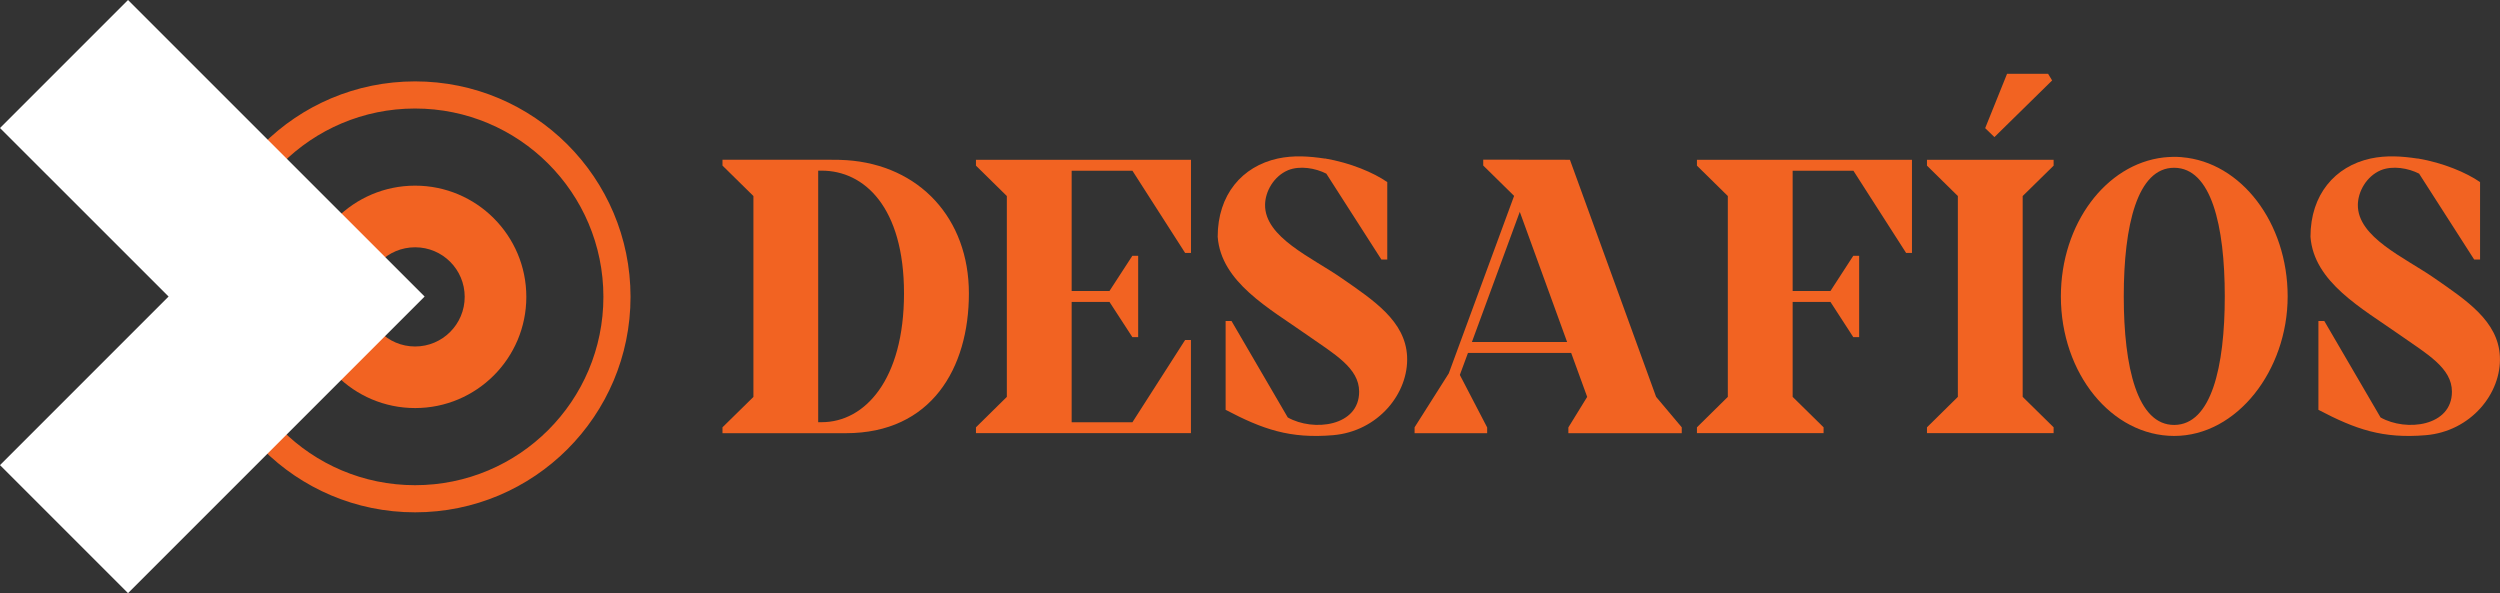
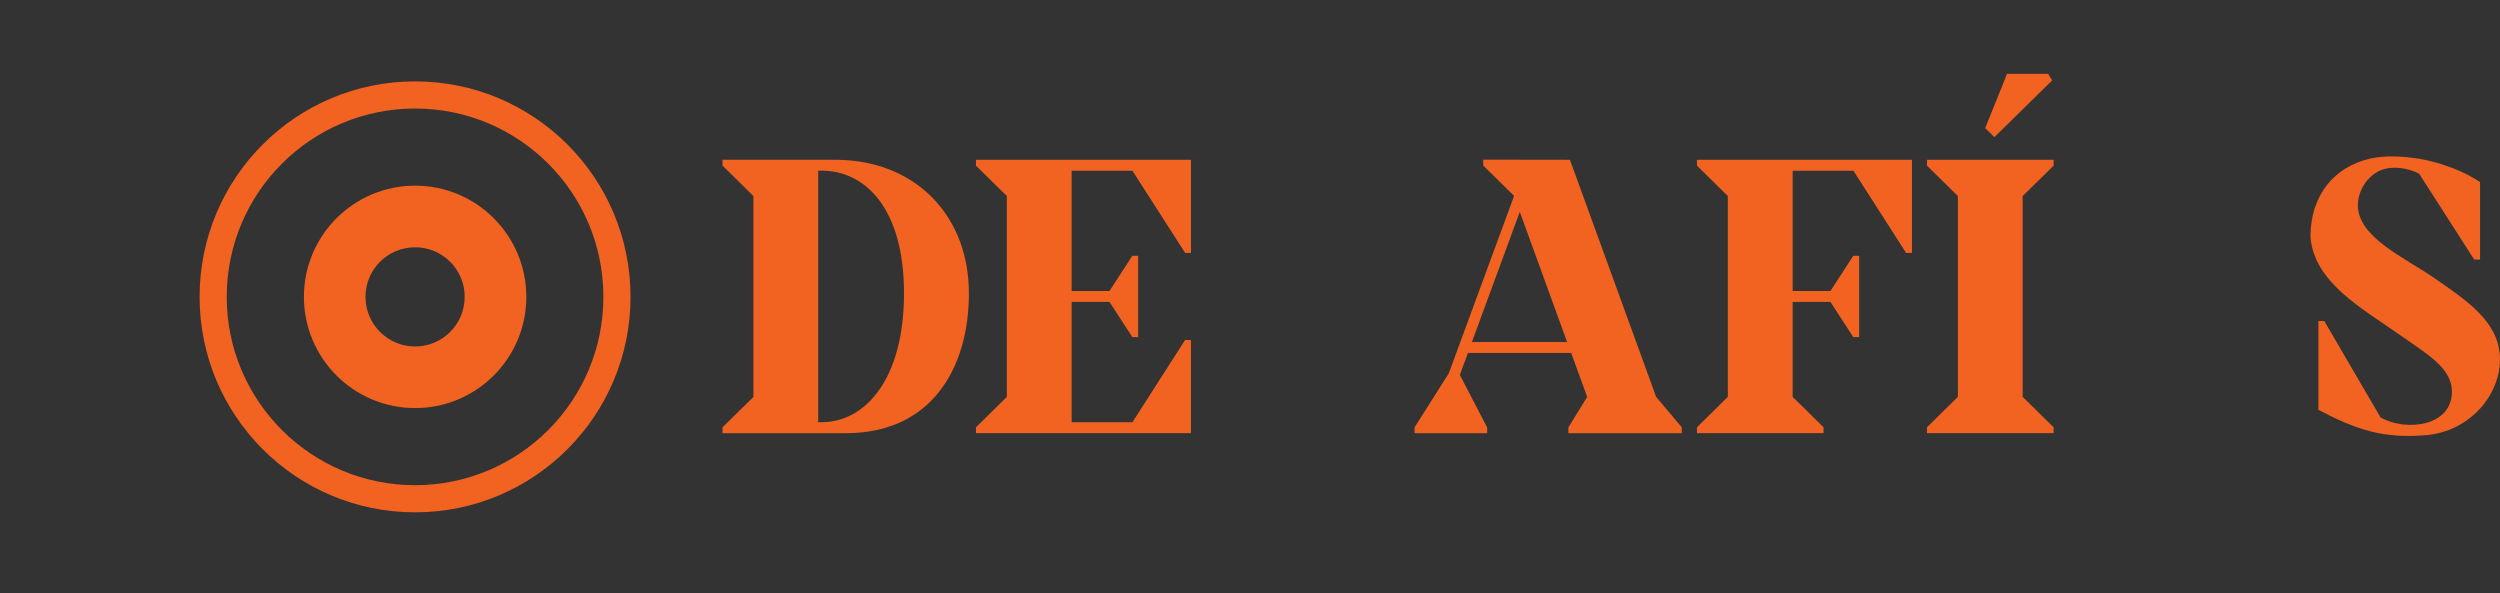
<svg xmlns="http://www.w3.org/2000/svg" id="Capa_2" data-name="Capa 2" viewBox="0 0 399.94 94.89">
  <rect x="0" y="0" width="399.94" height="94.89" fill="#333333" stroke="none" />
  <defs>
    <style> .cls-1 { fill: #fff; } .cls-2 { fill: #f26322; } </style>
  </defs>
  <g id="Capa_1-2" data-name="Capa 1">
    <g>
      <path class="cls-2" d="m133.05,25.56c.68,0,1.52,0,2.34.06,11.71.77,19.61,9.33,19.61,21.32s-6.03,22.36-19.67,22.36h-19.75s0-.94,0-.94l4.95-4.86V31.36l-4.95-4.87v-.94h17.47Zm-2.16,41.98h.57c6.87,0,13.16-6.76,13.16-20.61s-6.41-19.63-13.16-19.63h-.57v40.23Z" />
      <polygon class="cls-2" points="190.53 25.56 190.53 40.46 189.59 40.46 189.59 40.46 189.59 40.46 181.16 27.31 171.44 27.31 171.44 46.55 177.49 46.55 181.15 40.92 182.08 40.92 182.08 53.93 181.15 53.93 177.49 48.3 171.44 48.3 171.44 67.55 181.16 67.55 189.59 54.39 190.52 54.39 190.52 69.29 189.93 69.29 156.13 69.29 156.13 68.36 161.07 63.49 161.07 31.36 156.13 26.5 156.13 25.56 190.53 25.56" />
-       <path class="cls-2" d="m211.96,25.35c4.07.69,7.78,2.26,9.97,3.78v12.39h0s-.94,0-.94,0h0s0,0,0,0l-8.81-13.74c-1.69-.87-4.23-1.34-6.15-.54-2.27.97-3.62,3.39-3.65,5.5-.08,5.23,7.5,8.45,12.27,11.77,5.1,3.54,10.17,6.85,10.45,12.49.29,5.93-4.65,12.01-11.85,12.62-6.9.58-11.22-.93-17.18-4.06v-14.21h0s.94,0,.94,0h0s0,0,0,0l9,15.43c4.09,2.31,11.42,1.44,11.42-4.12,0-3.8-3.96-6.01-8.32-9.07-6.09-4.28-13.77-8.45-14.31-15.71,0-6.74,3.91-11.27,9.61-12.52,2.52-.54,4.98-.38,7.55.01" />
      <path class="cls-2" d="m251.15,25.56l13.79,37.93,4.1,4.87v.94h-18.14v-.92l3.01-4.89-2.56-7.03h-16.51l-1.3,3.52,4.37,8.4v.92h-11.61v-.94l5.47-8.63,10.45-28.39-4.94-4.86v-.94l13.88.02Zm-15.68,29.15h15.23l-7.57-20.82-7.66,20.82Z" />
      <polygon class="cls-2" points="305.87 25.56 305.87 40.46 304.93 40.46 304.93 40.46 304.93 40.46 296.5 27.31 286.78 27.31 286.78 46.55 292.83 46.55 296.48 40.92 297.42 40.92 297.42 53.93 296.48 53.93 292.83 48.3 286.78 48.3 286.78 63.49 291.73 68.36 291.73 69.29 271.47 69.29 271.47 68.36 276.41 63.49 276.41 31.36 271.47 26.5 271.47 25.56 305.87 25.56" />
      <polygon class="cls-2" points="328.53 25.56 328.53 26.5 323.58 31.36 323.58 63.49 328.53 68.36 328.53 69.29 308.27 69.29 308.27 68.36 313.21 63.49 313.21 31.36 308.27 26.5 308.27 25.56 328.53 25.56" />
-       <path class="cls-2" d="m349.06,25.15c9.44.78,16.91,10.45,16.91,22.27s-8.12,22.32-18.14,22.32-18.14-9.99-18.14-22.32c0-11.62,7.22-21.17,16.43-22.23.92-.1,1.96-.13,2.93-.05m-9.3,22.27c0,11.35,2.17,20.6,8.08,20.57,5.91-.03,8.08-9.22,8.08-20.57s-2.17-20.54-8.08-20.57c-5.91-.03-8.08,9.22-8.08,20.57" />
      <path class="cls-2" d="m386.78,25.35c4.07.69,7.78,2.26,9.97,3.78v12.39h0s-.94,0-.94,0h0s0,0,0,0l-8.81-13.74c-1.69-.87-4.23-1.34-6.15-.54-2.27.97-3.62,3.39-3.65,5.5-.08,5.23,7.5,8.45,12.27,11.77,5.1,3.54,10.17,6.85,10.45,12.49.29,5.93-4.65,12.01-11.85,12.62-6.9.58-11.22-.93-17.18-4.06v-14.21h0s.94,0,.94,0h0s0,0,0,0l9,15.43c4.09,2.31,11.42,1.44,11.42-4.12,0-3.8-3.96-6.01-8.32-9.07-6.09-4.28-13.77-8.45-14.31-15.71,0-6.74,3.91-11.27,9.61-12.52,2.52-.54,4.98-.38,7.55.01" />
      <polygon class="cls-2" points="317.58 20.5 321.08 11.81 327.65 11.81 328.29 12.87 319.06 21.93 317.58 20.5" />
      <path class="cls-2" d="m96.53,47.49c0,16.64-13.49,30.13-30.13,30.13s-30.13-13.49-30.13-30.13,13.49-30.13,30.13-30.13,30.13,13.49,30.13,30.13m-30.13-34.47c-19.04,0-34.47,15.43-34.47,34.47s15.43,34.47,34.47,34.47,34.47-15.43,34.47-34.47-15.43-34.47-34.47-34.47" />
      <path class="cls-2" d="m74.34,47.49c0,4.38-3.55,7.94-7.93,7.94s-7.94-3.55-7.94-7.94,3.55-7.93,7.94-7.93,7.93,3.55,7.93,7.93m-7.93-17.79c-9.83,0-17.79,7.97-17.79,17.79s7.96,17.79,17.79,17.79,17.79-7.97,17.79-17.79-7.97-17.79-17.79-17.79" />
-       <polygon class="cls-1" points="67.93 47.44 20.48 0 0 20.48 26.97 47.44 0 74.41 20.48 94.89 67.93 47.44" />
    </g>
  </g>
</svg>